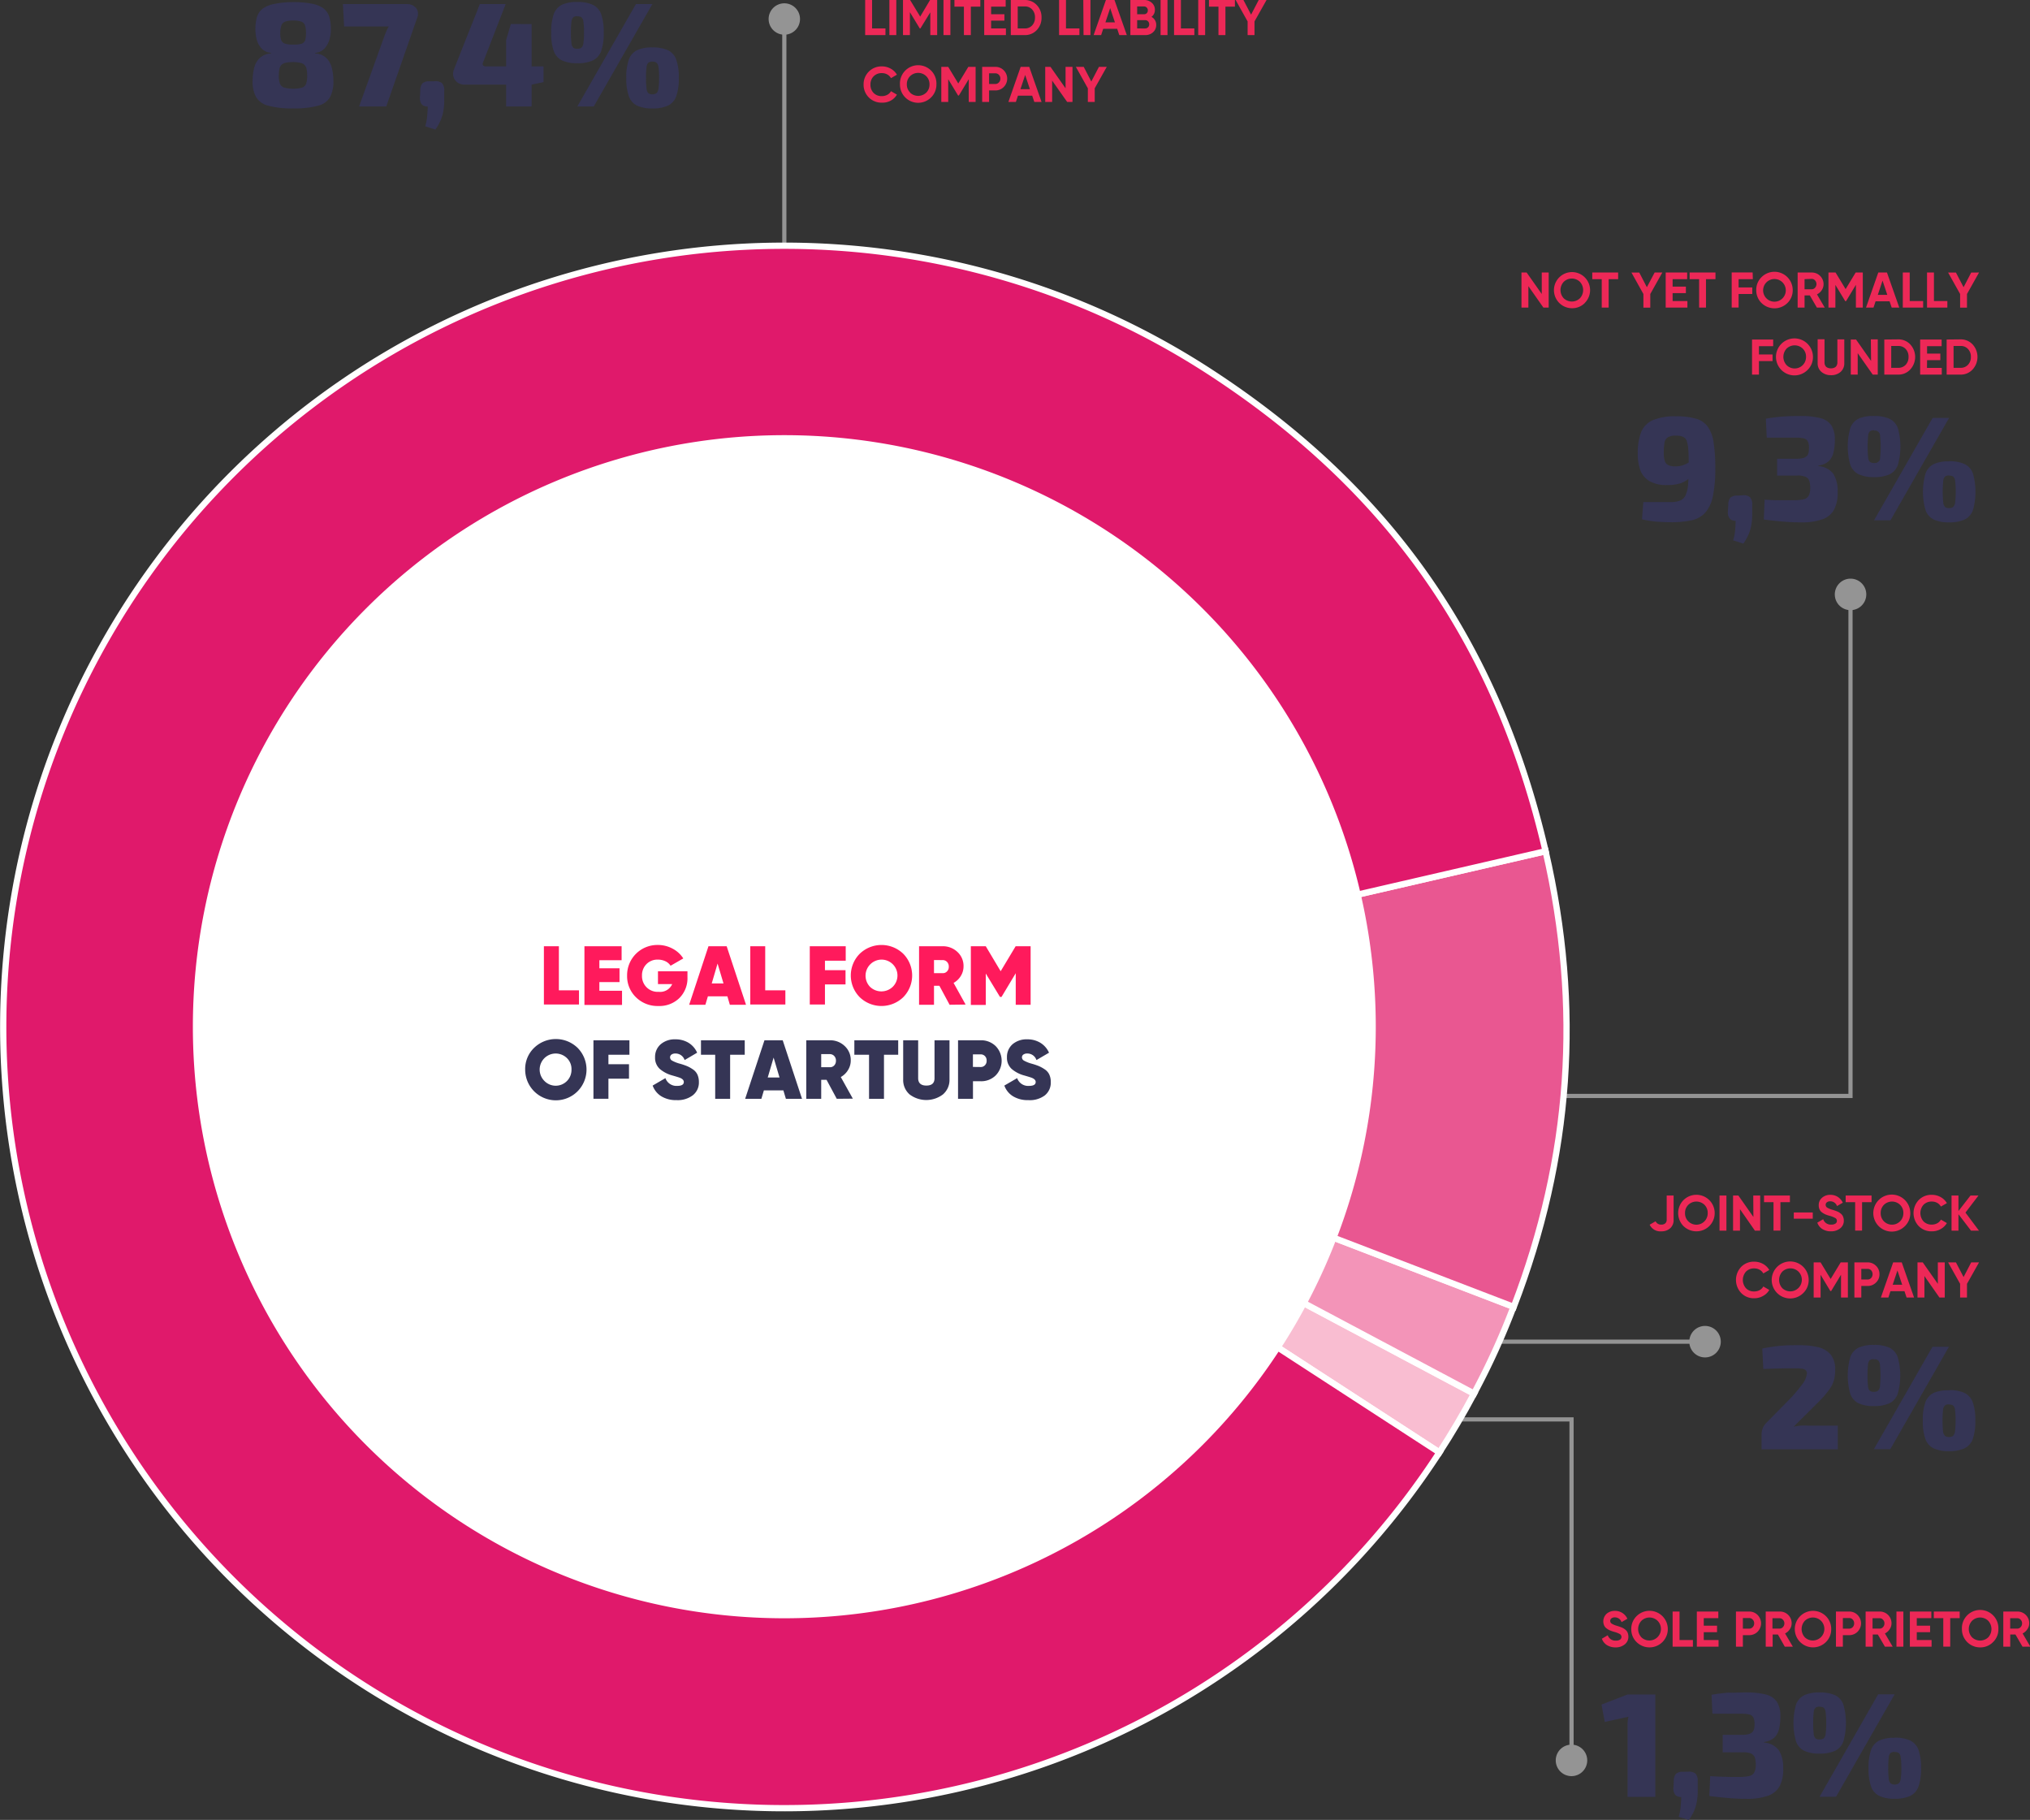
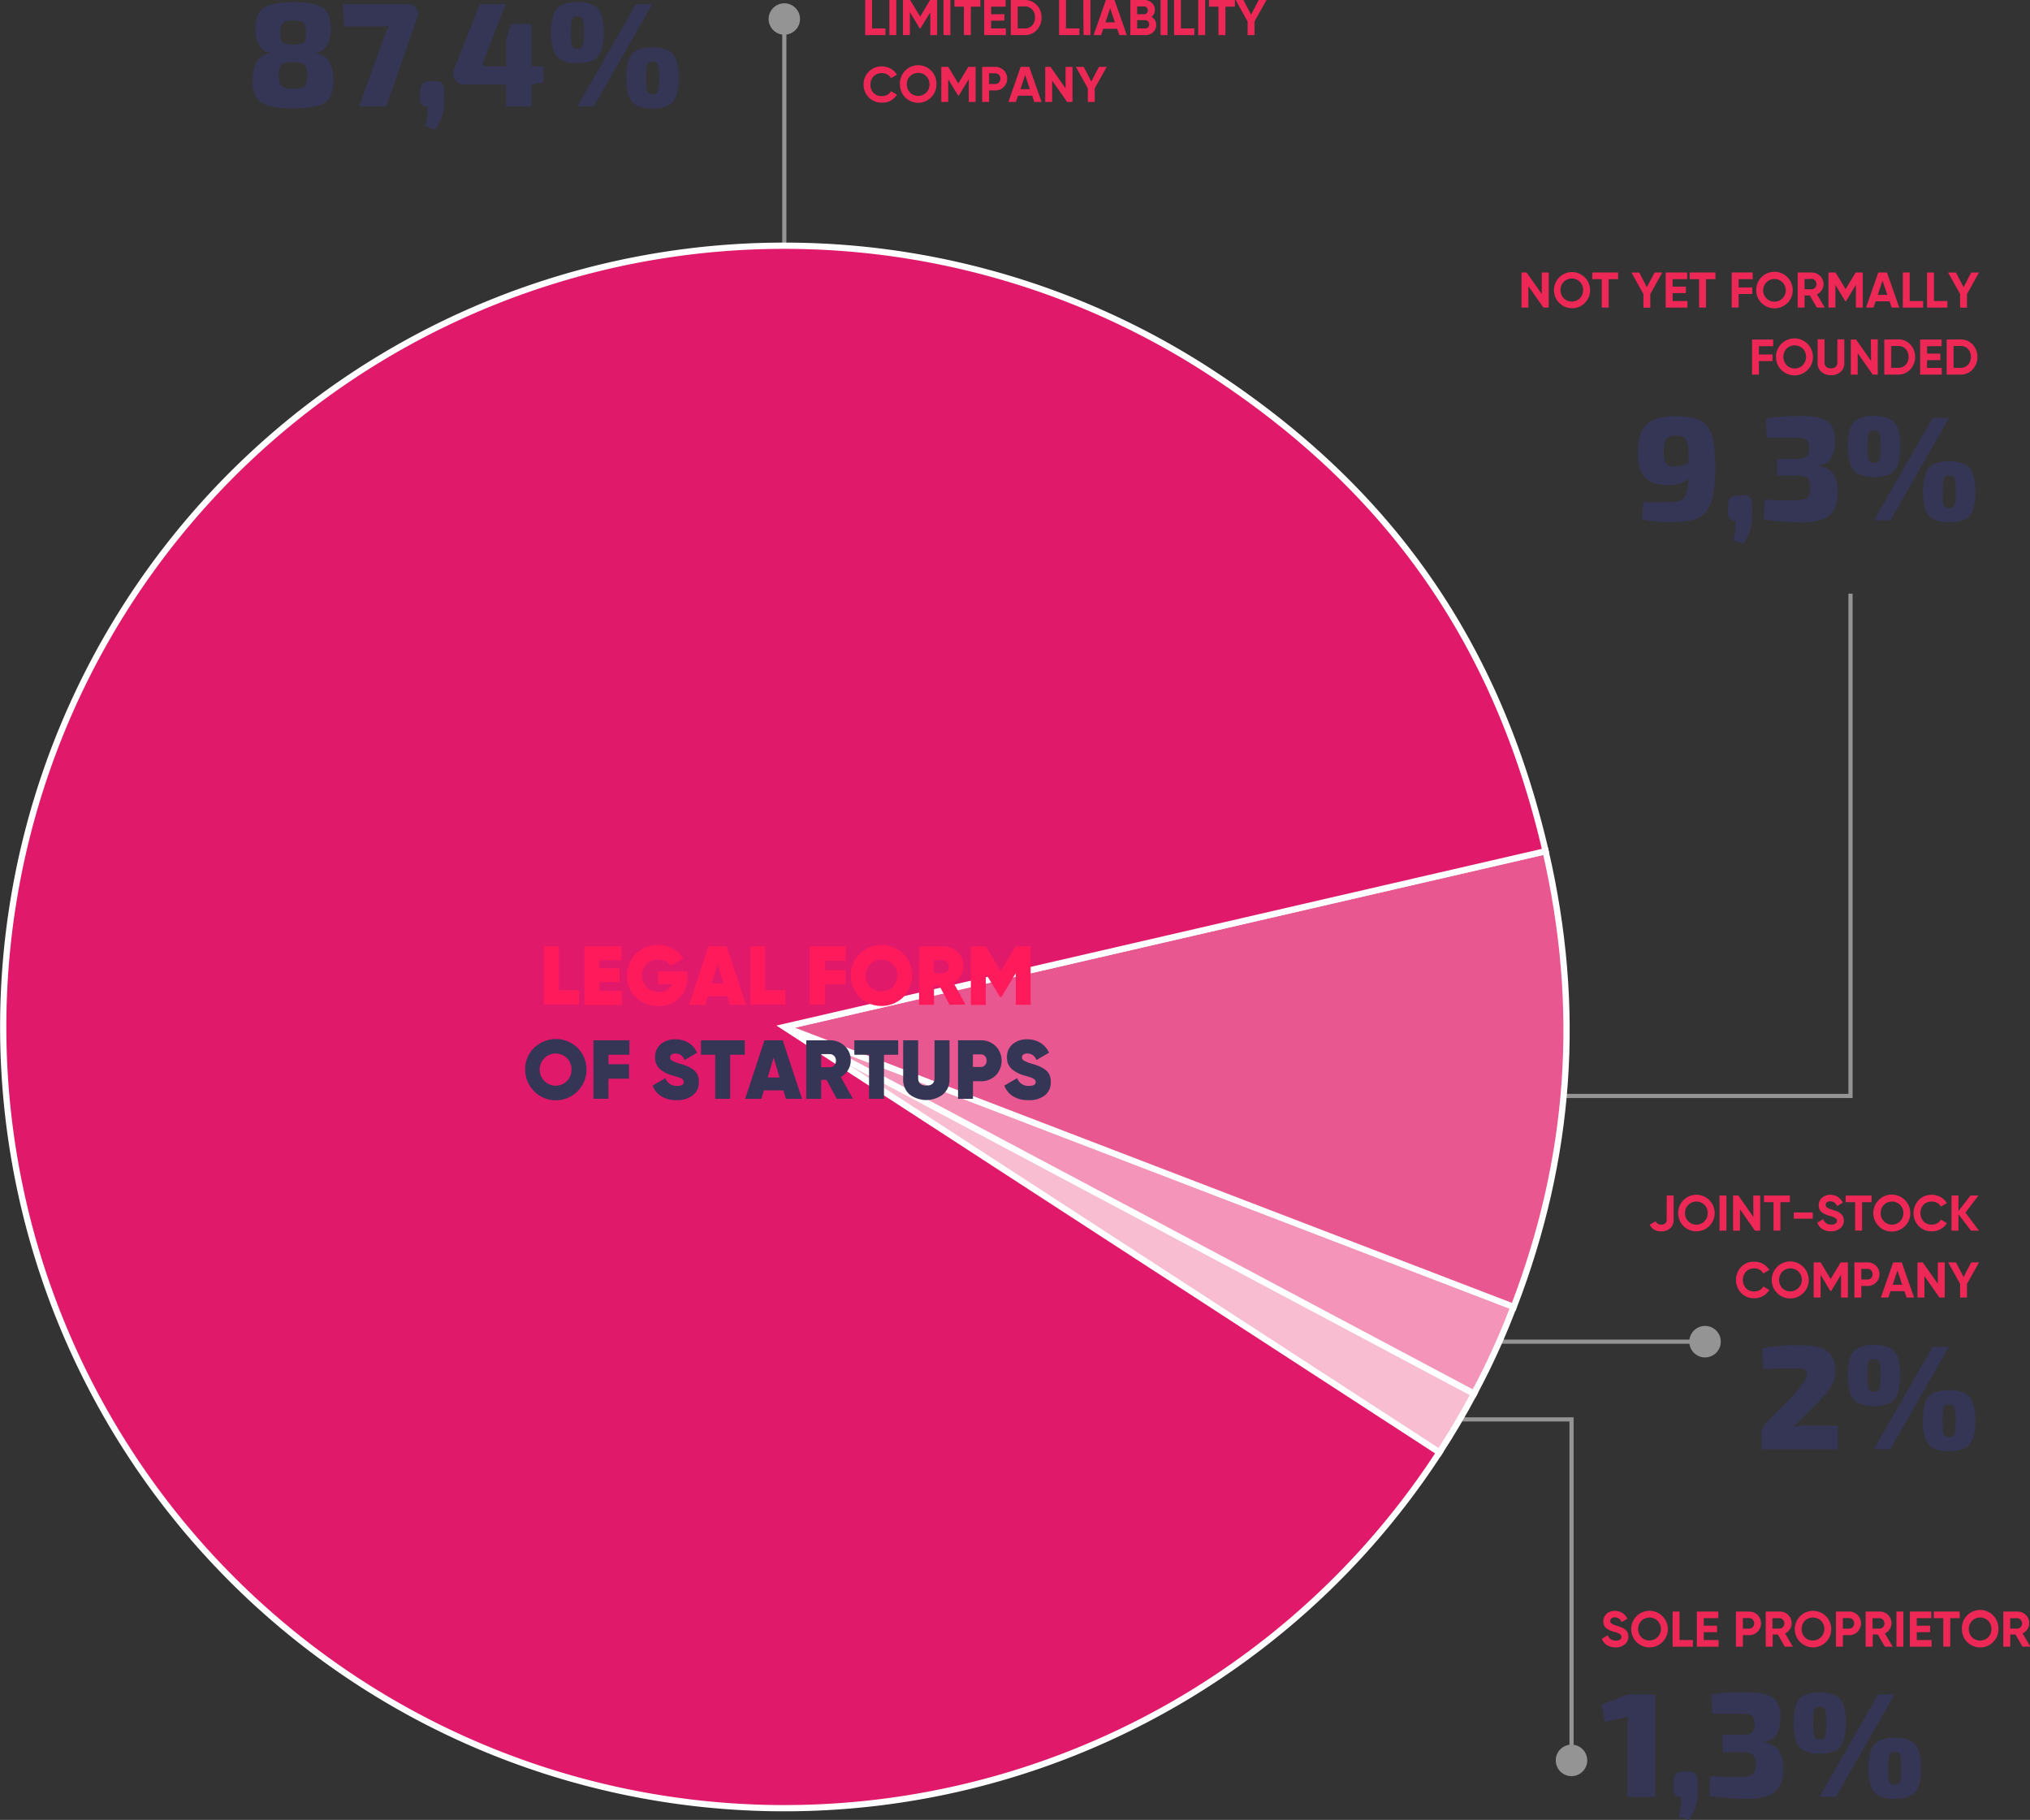
<svg xmlns="http://www.w3.org/2000/svg" viewBox="0 0 428.17 383.79">
  <rect x="0" y="0" width="428.17" height="383.79" fill="#333333" stroke="none" />
  <defs>
    <style>.cls-1,.cls-4{fill:none;stroke-miterlimit:10}.cls-1{stroke:#949494;stroke-width:.88px}.cls-2{fill:#949494}.cls-3{fill:#f9bdd1}.cls-3,.cls-5,.cls-6,.cls-7{fill-rule:evenodd}.cls-4{stroke:#fff;stroke-width:1.32px}.cls-5{fill:#f394b8}.cls-6{fill:#e95791}.cls-7{fill:#e0196b}.cls-8{fill:#fff}.cls-9{fill:#ff1a5c}.cls-10{fill:#353555}.cls-11{fill:#ed2857}</style>
  </defs>
  <g id="Layer_2" data-name="Layer 2">
    <g id="Layer_1-2" data-name="Layer 1">
      <path d="M359.79 282.94H234.5" class="cls-1" />
      <path d="M359.62 279.62a3.32 3.32 0 1 1-3.31 3.32 3.32 3.32 0 0 1 3.31-3.32" class="cls-2" />
      <path d="M165.43 3.81v125.28" class="cls-1" />
      <path d="M162.12 4a3.31 3.31 0 1 1 3.31 3.32A3.31 3.31 0 0 1 162.12 4" class="cls-2" />
      <path d="M390.31 125.19v105.93h-73.29" class="cls-1" />
-       <path d="M387 125.35a3.32 3.32 0 1 1 3.31 3.32 3.31 3.31 0 0 1-3.31-3.32" class="cls-2" />
      <path d="M331.47 371.4v-72.07h-73.3" class="cls-1" />
      <path d="M334.78 371.23a3.32 3.32 0 1 1-3.31-3.31 3.32 3.32 0 0 1 3.31 3.31" class="cls-2" />
      <path d="m165.43 216.57 145.47 77.35c-2.23 4.18-4.72 8.41-7.3 12.38Z" class="cls-3" />
      <path d="m165.43 216.57 145.47 77.35c-2.23 4.18-4.72 8.41-7.3 12.38Z" class="cls-4" />
      <path d="m165.43 216.57 153.81 59a153.26 153.26 0 0 1-8.34 18.31Z" class="cls-5" />
      <path d="m165.43 216.57 153.81 59a153.26 153.26 0 0 1-8.34 18.31Z" class="cls-4" />
      <path d="M165.43 216.57 326 179.51c7.61 33 5.41 64.5-6.72 96.1Z" class="cls-6" />
      <path d="M165.43 216.57 326 179.51c7.61 33 5.41 64.5-6.72 96.1Z" class="cls-4" />
      <path d="M165.43 216.57 303.6 306.3a164.75 164.75 0 1 1-48.44-227.9C293 103 315.8 135.54 326 179.51Z" class="cls-7" />
      <path d="M165.43 216.57 303.6 306.3a164.75 164.75 0 1 1-48.44-227.9C293 103 315.8 135.54 326 179.51Z" class="cls-4" />
-       <path d="M290.18 216.52a124.75 124.75 0 1 0-124.75 124.75 124.75 124.75 0 0 0 124.75-124.75" class="cls-8" />
      <path d="M117.88 208.84h4.24v3h-7.4v-12.29h3.16ZM126.42 208.93h4.78v3h-7.93v-12.38h7.84v2.94h-4.69v1.71h4.25v2.91h-4.25ZM145 204.82v1.25a5.89 5.89 0 0 1-1.7 4.4 6 6 0 0 1-4.41 1.68 6.46 6.46 0 0 1-4.76-1.85 6.17 6.17 0 0 1-1.86-4.56 6.37 6.37 0 0 1 6.44-6.46 6.49 6.49 0 0 1 3.16.78 5.9 5.9 0 0 1 2.25 2.06l-2.68 1.54a2.63 2.63 0 0 0-1.08-.94 3.69 3.69 0 0 0-1.61-.35 3.22 3.22 0 0 0-2.4.95 3.32 3.32 0 0 0-.94 2.43 3.3 3.3 0 0 0 3.53 3.41 2.76 2.76 0 0 0 2.84-1.63h-3v-2.71ZM153.94 211.89l-.52-1.78h-4.11l-.53 1.78h-3.42l4.07-12.34h3.84l4.08 12.34Zm-3.82-4.5h2.48l-1.25-4.19ZM161.4 208.84h4.25v3h-7.4v-12.29h3.15ZM178.38 202.6H174v2h4.34v3H174v4.23h-3.2v-12.28h7.58ZM190.52 210.29a6.61 6.61 0 0 1-9.19 0 6.51 6.51 0 0 1 0-9.15 6.61 6.61 0 0 1 9.19 0 6.53 6.53 0 0 1 0 9.15Zm-7-2.17a3.46 3.46 0 0 0 4.76 0 3.35 3.35 0 0 0-2.38-5.75 3.39 3.39 0 0 0-2.38 5.75ZM200.29 211.89l-2.15-4H197v4h-3.15v-12.34h4.93a4.42 4.42 0 0 1 3.17 1.21 4 4 0 0 1 1.28 3.05 3.83 3.83 0 0 1-.57 2 4.08 4.08 0 0 1-1.53 1.47l2.54 4.57Zm-3.29-9.43v2.76h1.75a1.17 1.17 0 0 0 1-.37 1.36 1.36 0 0 0 .37-1 1.4 1.4 0 0 0-.37-1 1.28 1.28 0 0 0-1-.38ZM217.38 199.55v12.34h-3.14v-6.65l-3 5h-.32l-3-4.94v6.63h-3.15v-12.38h3.15l3.14 5.27 3.16-5.27Z" class="cls-9" />
      <path d="M121.83 230.13a6.47 6.47 0 0 1-11.06-4.58 6.19 6.19 0 0 1 1.88-4.57 6.59 6.59 0 0 1 9.18 0 6.51 6.51 0 0 1 0 9.15Zm-7-2.17a3.33 3.33 0 0 0 5.71-2.41 3.2 3.2 0 0 0-.95-2.4 3.38 3.38 0 0 0-4.76 4.81ZM132.76 222.43h-4.43v2h4.34v3.05h-4.34v4.23h-3.16v-12.33h7.59ZM142.7 232a5.92 5.92 0 0 1-3.25-.83 4.39 4.39 0 0 1-1.79-2.24l2.69-1.57a2.46 2.46 0 0 0 2.44 1.64c1 0 1.44-.28 1.44-.83 0-.36-.27-.66-.83-.88-.23-.09-.75-.25-1.55-.48a6.83 6.83 0 0 1-2.68-1.38 3.16 3.16 0 0 1-1-2.48 3.49 3.49 0 0 1 1.23-2.77 4.55 4.55 0 0 1 3.06-1 5.25 5.25 0 0 1 2.75.72 4.6 4.6 0 0 1 1.83 2.1l-2.64 1.55a2 2 0 0 0-1.92-1.38 1.38 1.38 0 0 0-.86.23.74.74 0 0 0-.29.59.8.8 0 0 0 .43.68 7.27 7.27 0 0 0 1.69.66 13.82 13.82 0 0 1 1.44.49 6.66 6.66 0 0 1 1.2.66 2.72 2.72 0 0 1 1 1.11 3.77 3.77 0 0 1 .32 1.6 3.4 3.4 0 0 1-1.31 2.81 5.26 5.26 0 0 1-3.4 1ZM157.08 219.38v3.05H154v9.29h-3.15v-9.29h-3v-3.05ZM165.76 231.72l-.53-1.78h-4.11l-.53 1.78h-3.42l4.07-12.34h3.85l4.07 12.34Zm-3.83-4.49h2.49l-1.25-4.2ZM176.49 231.72l-2.15-4h-1.13v4h-3.15v-12.34H175a4.41 4.41 0 0 1 3.16 1.21 4 4 0 0 1 1.28 3.06 3.77 3.77 0 0 1-.57 2 4.1 4.1 0 0 1-1.53 1.48l2.54 4.56Zm-3.28-9.43v2.77H175a1.19 1.19 0 0 0 .95-.37 1.4 1.4 0 0 0 .37-1 1.37 1.37 0 0 0-.37-1 1.24 1.24 0 0 0-.95-.39ZM189.45 219.38v3.05h-3v9.29h-3.15v-9.29h-3.1v-3.05ZM198.87 230.81a5.83 5.83 0 0 1-7 0 4 4 0 0 1-1.37-3.14v-8.29h3.16v8c0 1 .57 1.55 1.73 1.55s1.72-.52 1.72-1.55v-8h3.16v8.29a4 4 0 0 1-1.4 3.14ZM206.85 219.38a4.37 4.37 0 0 1 3.15 1.22 4.42 4.42 0 0 1 0 6.2 4.33 4.33 0 0 1-3.14 1.22h-1.64v3.7h-3.15v-12.34Zm0 5.64a1.19 1.19 0 0 0 .89-.37 1.29 1.29 0 0 0 .36-1 1.27 1.27 0 0 0-.36-.94 1.21 1.21 0 0 0-.89-.36h-1.64V225ZM216.88 232a5.91 5.91 0 0 1-3.24-.83 4.36 4.36 0 0 1-1.8-2.24l2.7-1.57A2.45 2.45 0 0 0 217 229c1 0 1.45-.28 1.45-.83 0-.36-.28-.66-.83-.88-.24-.09-.75-.25-1.55-.48a6.76 6.76 0 0 1-2.68-1.38 3.16 3.16 0 0 1-1-2.48 3.51 3.51 0 0 1 1.22-2.77 4.55 4.55 0 0 1 3.06-1 5.22 5.22 0 0 1 2.75.72 4.68 4.68 0 0 1 1.84 2.1l-2.65 1.55a2 2 0 0 0-1.92-1.38 1.35 1.35 0 0 0-.85.23.71.71 0 0 0-.29.59.8.8 0 0 0 .43.68 7.33 7.33 0 0 0 1.68.66 14.12 14.12 0 0 1 1.45.49 7.41 7.41 0 0 1 1.2.66 2.7 2.7 0 0 1 1 1.11 3.63 3.63 0 0 1 .32 1.6 3.42 3.42 0 0 1-1.28 2.83 5.29 5.29 0 0 1-3.47.98ZM61.81.45a19.35 19.35 0 0 1 4.06.35 5.92 5.92 0 0 1 2.41 1 3.58 3.58 0 0 1 1.18 1.79 9 9 0 0 1 .33 2.61 7.55 7.55 0 0 1-.34 2.26 4.55 4.55 0 0 1-1.06 1.83 3.06 3.06 0 0 1-1.91.86v.12a3.62 3.62 0 0 1 2.39 1A4.4 4.4 0 0 1 70 14.36a11.24 11.24 0 0 1 .32 2.71 7.08 7.08 0 0 1-.69 3.39 4 4 0 0 1-2.54 1.83 18.86 18.86 0 0 1-5.29.57 18.61 18.61 0 0 1-5.21-.57A4.14 4.14 0 0 1 54 20.46a6.83 6.83 0 0 1-.72-3.39 11.24 11.24 0 0 1 .32-2.71 4.25 4.25 0 0 1 1.15-2.09 3.72 3.72 0 0 1 2.41-1v-.12a3.11 3.11 0 0 1-1.92-.86 4.35 4.35 0 0 1-1.05-1.79 8.23 8.23 0 0 1-.32-2.26 9.4 9.4 0 0 1 .32-2.61 3.66 3.66 0 0 1 1.19-1.79 6 6 0 0 1 2.43-1 19.06 19.06 0 0 1 4-.39Zm.07 12.64a8.08 8.08 0 0 0-1.55.13 1.84 1.84 0 0 0-.94.44 1.65 1.65 0 0 0-.45.87 6.43 6.43 0 0 0-.13 1.47 4.32 4.32 0 0 0 .25 1.66 1.43 1.43 0 0 0 .91.82 6.42 6.42 0 0 0 1.88.22 6.27 6.27 0 0 0 1.86-.22 1.35 1.35 0 0 0 .86-.82 5.11 5.11 0 0 0 .22-1.66 6.29 6.29 0 0 0-.13-1.45 1.68 1.68 0 0 0-.44-.86 1.71 1.71 0 0 0-.87-.44 7.26 7.26 0 0 0-1.47-.16Zm0-8.76a5.23 5.23 0 0 0-1.69.22 1.35 1.35 0 0 0-.82.78A5 5 0 0 0 59.12 7a4.17 4.17 0 0 0 .22 1.52 1.25 1.25 0 0 0 .85.7 6 6 0 0 0 1.72.19 5.55 5.55 0 0 0 1.69-.19 1.14 1.14 0 0 0 .75-.7A4.81 4.81 0 0 0 64.54 7a5 5 0 0 0-.21-1.66 1.26 1.26 0 0 0-.78-.78 5.17 5.17 0 0 0-1.7-.23ZM85.82.86a2.53 2.53 0 0 1 1.43.39 2 2 0 0 1 .82 1A2.24 2.24 0 0 1 88 3.74l-6.53 18.71h-5.73L81 7.84c.13-.38.28-.76.44-1.14A6.53 6.53 0 0 1 82 5.58h-9.42L72.33.86ZM91.73 17.13a2.14 2.14 0 0 1 1.52.42 2.3 2.3 0 0 1 .45 1.55v2a12.29 12.29 0 0 1-.22 2.48 8.28 8.28 0 0 1-.64 2 11 11 0 0 1-1 1.74l-2.16-.69a10.06 10.06 0 0 0 .41-2.05c.06-.68.11-1.38.13-2.11-1.07 0-1.62-.58-1.66-1.75l.09-1.6a2.25 2.25 0 0 1 .46-1.55 2.06 2.06 0 0 1 1.48-.42ZM106.66.86l-4.76 12.27a.6.6 0 0 0 0 .64.69.69 0 0 0 .56.23h12.18v3.32l-2.51.53H98a2.47 2.47 0 0 1-1.5-.45 2.22 2.22 0 0 1-.85-1.22 2.37 2.37 0 0 1 .1-1.55L101.21.86Zm5.47 4.22v17.37h-5.38v-14l1-3.38ZM121.77.42a7.48 7.48 0 0 1 3.28.6 3.49 3.49 0 0 1 1.76 2 11.34 11.34 0 0 1 .53 3.87 11.33 11.33 0 0 1-.53 3.85 3.5 3.5 0 0 1-1.76 2 7.49 7.49 0 0 1-3.28.59 7.33 7.33 0 0 1-3.24-.59 3.54 3.54 0 0 1-1.74-2 11.33 11.33 0 0 1-.53-3.85 11.34 11.34 0 0 1 .53-3.89 3.53 3.53 0 0 1 1.74-2 7.32 7.32 0 0 1 3.24-.58Zm0 3a1.35 1.35 0 0 0-.85.22 1.54 1.54 0 0 0-.39.95 17.17 17.17 0 0 0-.11 2.24 16.89 16.89 0 0 0 .11 2.23 1.57 1.57 0 0 0 .39 1 1.35 1.35 0 0 0 .85.22 1.42 1.42 0 0 0 .86-.22 1.46 1.46 0 0 0 .42-1 13.46 13.46 0 0 0 .13-2.23 13.68 13.68 0 0 0-.13-2.24 1.43 1.43 0 0 0-.42-.95 1.42 1.42 0 0 0-.86-.18ZM137.6.86l-12.36 21.59h-3.47L134.13.86Zm0 9.14a7.69 7.69 0 0 1 3.29.59 3.49 3.49 0 0 1 1.75 2 10.93 10.93 0 0 1 .53 3.83 11.09 11.09 0 0 1-.53 3.85 3.45 3.45 0 0 1-1.75 2 7.52 7.52 0 0 1-3.29.6 7.38 7.38 0 0 1-3.24-.6 3.46 3.46 0 0 1-1.73-2 11.09 11.09 0 0 1-.53-3.85 10.93 10.93 0 0 1 .53-3.83 3.5 3.5 0 0 1 1.73-2 7.53 7.53 0 0 1 3.24-.59Zm0 3a1.34 1.34 0 0 0-.84.22 1.45 1.45 0 0 0-.39.94 15.43 15.43 0 0 0-.11 2.25 15.54 15.54 0 0 0 .11 2.24 1.55 1.55 0 0 0 .39 1 1.28 1.28 0 0 0 .84.23 1.32 1.32 0 0 0 .86-.23 1.6 1.6 0 0 0 .43-1 15.23 15.23 0 0 0 .12-2.24 15.1 15.1 0 0 0-.12-2.25 1.5 1.5 0 0 0-.43-.94 1.38 1.38 0 0 0-.86-.22ZM379.47 283.68a17.14 17.14 0 0 1 4 .42 5 5 0 0 1 2.66 1.55 5 5 0 0 1 .95 3.26 8.41 8.41 0 0 1-.25 2.13 6.59 6.59 0 0 1-1 2 20.44 20.44 0 0 1-2.18 2.53l-5.35 5.32a11.3 11.3 0 0 1 1.49-.25 13.1 13.1 0 0 1 1.55 0h6.29v5h-16.08v-3a4 4 0 0 1 .19-1.29 3.35 3.35 0 0 1 .62-1.09l4.92-5a31.72 31.72 0 0 0 2.84-3.32 4.47 4.47 0 0 0 1-2.34.94.94 0 0 0-.29-.68 1.59 1.59 0 0 0-.76-.28 9.82 9.82 0 0 0-1.36-.08h-2.1l-2.1.05-2.59.09-.22-4.32c1.06-.21 2-.36 2.89-.47s1.7-.17 2.49-.2 1.61-.03 2.39-.03ZM395.24 283.62a7.67 7.67 0 0 1 3.28.59 3.46 3.46 0 0 1 1.75 2 14.07 14.07 0 0 1 0 7.72 3.48 3.48 0 0 1-1.75 2 7.67 7.67 0 0 1-3.28.59 7.47 7.47 0 0 1-3.24-.59 3.53 3.53 0 0 1-1.74-2 14.32 14.32 0 0 1 0-7.72 3.51 3.51 0 0 1 1.74-2 7.47 7.47 0 0 1 3.24-.59Zm0 3a1.42 1.42 0 0 0-.85.21 1.49 1.49 0 0 0-.39 1 22.76 22.76 0 0 0 0 4.47 1.49 1.49 0 0 0 .39 1 1.42 1.42 0 0 0 .85.22 1.49 1.49 0 0 0 .86-.22 1.54 1.54 0 0 0 .42-1 20.87 20.87 0 0 0 0-4.47 1.54 1.54 0 0 0-.42-1 1.5 1.5 0 0 0-.86-.17Zm15.83-2.6-12.36 21.59h-3.47l12.36-21.59Zm0 9.14a7.57 7.57 0 0 1 3.29.59 3.53 3.53 0 0 1 1.75 2 11.17 11.17 0 0 1 .53 3.83 11.33 11.33 0 0 1-.53 3.85 3.49 3.49 0 0 1-1.75 2 7.55 7.55 0 0 1-3.29.6 7.32 7.32 0 0 1-3.24-.6 3.51 3.51 0 0 1-1.74-2 11.33 11.33 0 0 1-.53-3.85 11.17 11.17 0 0 1 .53-3.83 3.55 3.55 0 0 1 1.74-2 7.33 7.33 0 0 1 3.24-.55Zm0 3a1.3 1.3 0 0 0-.84.22 1.47 1.47 0 0 0-.4.94 23 23 0 0 0 0 4.49 1.6 1.6 0 0 0 .4 1 1.3 1.3 0 0 0 .84.23 1.4 1.4 0 0 0 .86-.23 1.54 1.54 0 0 0 .42-1 19.45 19.45 0 0 0 0-4.49 1.42 1.42 0 0 0-.42-.94 1.4 1.4 0 0 0-.86-.18ZM353.49 87.79a14.87 14.87 0 0 1 4.21.5 4.61 4.61 0 0 1 2.52 1.71 7.77 7.77 0 0 1 1.22 3.33 35 35 0 0 1 .35 5.44 27.68 27.68 0 0 1-.52 5.92 7.51 7.51 0 0 1-1.61 3.44 5.47 5.47 0 0 1-2.91 1.6 20.44 20.44 0 0 1-4.38.4q-.94 0-2.55-.09a20.58 20.58 0 0 1-3.49-.53l.28-3.63h5.76a5.12 5.12 0 0 0 2.05-.34 2.23 2.23 0 0 0 1.14-1.18 7.11 7.11 0 0 0 .5-2.3q.12-1.47.12-3.69c0-1.38 0-2.49-.07-3.35a7.67 7.67 0 0 0-.33-2 1.52 1.52 0 0 0-.8-.91 3.89 3.89 0 0 0-1.52-.24 3.17 3.17 0 0 0-1.67.35 1.65 1.65 0 0 0-.71 1.14 11.9 11.9 0 0 0-.15 2.11 5.36 5.36 0 0 0 .22 1.75 1.41 1.41 0 0 0 .75.88 3.62 3.62 0 0 0 1.53.25 4.82 4.82 0 0 0 1.42-.2 6.73 6.73 0 0 0 1.43-.68c.52-.31 1.19-.74 2-1.28l.13 2.07a13.1 13.1 0 0 1-2 2.47 5.23 5.23 0 0 1-2.05 1.22 9.2 9.2 0 0 1-2.7.34 7.14 7.14 0 0 1-3.77-.84 4.6 4.6 0 0 1-1.89-2.24 10.08 10.08 0 0 1-.56-3.5 12.38 12.38 0 0 1 .69-4.52 4.67 4.67 0 0 1 2.45-2.57 11.94 11.94 0 0 1 4.91-.83ZM367.61 104.44a2.11 2.11 0 0 1 1.51.42 2.23 2.23 0 0 1 .46 1.55v2a13.09 13.09 0 0 1-.22 2.49 8.75 8.75 0 0 1-.64 2 12.34 12.34 0 0 1-1 1.74l-2.16-.69a10.79 10.79 0 0 0 .41-2c.06-.68.1-1.38.12-2.11-1.06 0-1.61-.59-1.66-1.75l.1-1.6a2.29 2.29 0 0 1 .45-1.55 2.09 2.09 0 0 1 1.49-.42ZM379.68 87.73a16.34 16.34 0 0 1 4.29.45 3.9 3.9 0 0 1 2.32 1.55 5.49 5.49 0 0 1 .72 3 11.07 11.07 0 0 1-.29 2.67 3.63 3.63 0 0 1-1 1.85 3.92 3.92 0 0 1-2.16.92v.13a4.32 4.32 0 0 1 3.15 1.64 7 7 0 0 1 .89 3.77 7.74 7.74 0 0 1-.72 3.71 4.45 4.45 0 0 1-2.46 2.08 13 13 0 0 1-4.58.66c-1.29 0-2.61-.06-3.94-.18s-2.63-.25-3.88-.42l.18-4.19q1.38.09 2.37.12h3.64a10.17 10.17 0 0 0 2.19-.19 1.61 1.61 0 0 0 1.1-.77 3.54 3.54 0 0 0 .31-1.67 4.19 4.19 0 0 0-.22-1.51 1.43 1.43 0 0 0-.83-.82 4.32 4.32 0 0 0-1.8-.24h-4.13v-3.55h4.13a4.89 4.89 0 0 0 1.43-.17 1.65 1.65 0 0 0 .76-.47 1.52 1.52 0 0 0 .33-.75 6.11 6.11 0 0 0 .08-1 2.87 2.87 0 0 0-.28-1.31 1.36 1.36 0 0 0-.86-.6 7.76 7.76 0 0 0-1.74-.15H372.64l-.18-4c1.21-.21 2.42-.36 3.62-.45s2.42-.11 3.6-.11ZM395.27 87.73a7.67 7.67 0 0 1 3.28.59 3.51 3.51 0 0 1 1.76 2 14.28 14.28 0 0 1 0 7.71 3.52 3.52 0 0 1-1.76 2 7.67 7.67 0 0 1-3.28.59A7.47 7.47 0 0 1 392 100a3.56 3.56 0 0 1-1.74-2 14.28 14.28 0 0 1 0-7.71 3.55 3.55 0 0 1 1.74-2 7.47 7.47 0 0 1 3.27-.56Zm0 3a1.42 1.42 0 0 0-.85.22 1.49 1.49 0 0 0-.39 1 22.76 22.76 0 0 0 0 4.47 1.49 1.49 0 0 0 .39 1 1.42 1.42 0 0 0 .85.21 1.09 1.09 0 0 0 1.28-1.17 19.28 19.28 0 0 0 0-4.47 1.1 1.1 0 0 0-1.28-1.18Zm15.83-2.59-12.36 21.59h-3.47l12.36-21.59Zm0 9.13a7.55 7.55 0 0 1 3.29.6 3.47 3.47 0 0 1 1.75 2 14.21 14.21 0 0 1 0 7.69 3.48 3.48 0 0 1-1.75 2 7.55 7.55 0 0 1-3.29.6 7.38 7.38 0 0 1-3.24-.6 3.49 3.49 0 0 1-1.73-2 14 14 0 0 1 0-7.69 3.48 3.48 0 0 1 1.73-2 7.38 7.38 0 0 1 3.24-.57Zm0 3a1.32 1.32 0 0 0-.84.22 1.42 1.42 0 0 0-.39.93 23.07 23.07 0 0 0 0 4.5 1.55 1.55 0 0 0 .39 1 1.32 1.32 0 0 0 .84.23 1.4 1.4 0 0 0 .86-.23 1.54 1.54 0 0 0 .42-1 19.54 19.54 0 0 0 0-4.5 1.42 1.42 0 0 0-.42-.93 1.4 1.4 0 0 0-.86-.18ZM349.14 357.34v21.6h-5.85V363.31a6.83 6.83 0 0 1 .19-1.27l-5 1.09-.69-3.66 5.51-2.13ZM356.12 373.62a2.14 2.14 0 0 1 1.52.42 2.29 2.29 0 0 1 .45 1.55v2a12.33 12.33 0 0 1-.22 2.49 8.28 8.28 0 0 1-.64 2 12 12 0 0 1-1 1.74l-2.16-.69a10.06 10.06 0 0 0 .41-2.05c.06-.68.11-1.38.13-2.11-1.07 0-1.62-.59-1.66-1.76l.09-1.59a2.23 2.23 0 0 1 .46-1.55 2.06 2.06 0 0 1 1.48-.42ZM368.2 356.91a16.44 16.44 0 0 1 4.29.45 3.9 3.9 0 0 1 2.31 1.55 5.48 5.48 0 0 1 .72 3 11.14 11.14 0 0 1-.28 2.68 3.7 3.7 0 0 1-1 1.85 4 4 0 0 1-2.16.92v.12a4.3 4.3 0 0 1 3.14 1.65 6.92 6.92 0 0 1 .89 3.77 7.63 7.63 0 0 1-.71 3.71 4.49 4.49 0 0 1-2.46 2.08 13 13 0 0 1-4.59.66c-1.29 0-2.6-.06-3.94-.18s-2.63-.25-3.88-.42l.19-4.19c.92.06 1.7.1 2.36.12l1.86.05h1.79a10.28 10.28 0 0 0 2.19-.18 1.59 1.59 0 0 0 1.09-.77 3.56 3.56 0 0 0 .32-1.67 4.42 4.42 0 0 0-.22-1.51 1.53 1.53 0 0 0-.83-.83 4.59 4.59 0 0 0-1.8-.23h-4.13v-3.69h4.13a4.81 4.81 0 0 0 1.42-.17 1.69 1.69 0 0 0 .77-.47 1.52 1.52 0 0 0 .33-.75 6.11 6.11 0 0 0 .08-1 3 3 0 0 0-.29-1.31 1.28 1.28 0 0 0-.86-.6 7.6 7.6 0 0 0-1.73-.15h-6.01l-.19-4q1.81-.31 3.63-.45c1.18.05 2.37-.04 3.57-.04ZM383.78 356.91a7.72 7.72 0 0 1 3.29.59 3.49 3.49 0 0 1 1.75 2 14.28 14.28 0 0 1 0 7.71 3.45 3.45 0 0 1-1.75 2 7.55 7.55 0 0 1-3.29.6 7.38 7.38 0 0 1-3.24-.6 3.46 3.46 0 0 1-1.73-2 14.28 14.28 0 0 1 0-7.71 3.5 3.5 0 0 1 1.73-2 7.53 7.53 0 0 1 3.24-.59Zm0 3a1.4 1.4 0 0 0-.84.22 1.46 1.46 0 0 0-.39 1 15.39 15.39 0 0 0-.11 2.23 15.54 15.54 0 0 0 .11 2.24 1.43 1.43 0 0 0 .39 1 1.34 1.34 0 0 0 .84.22 1.38 1.38 0 0 0 .86-.22 1.47 1.47 0 0 0 .43-1 15.23 15.23 0 0 0 .12-2.24 15.07 15.07 0 0 0-.12-2.23 1.51 1.51 0 0 0-.43-1 1.45 1.45 0 0 0-.86-.19Zm15.84-2.6-12.36 21.6h-3.48l12.36-21.6Zm0 9.14a7.51 7.51 0 0 1 3.28.6 3.49 3.49 0 0 1 1.76 2 11.23 11.23 0 0 1 .53 3.84 11.37 11.37 0 0 1-.53 3.85 3.53 3.53 0 0 1-1.76 2 7.67 7.67 0 0 1-3.28.59 7.47 7.47 0 0 1-3.24-.59 3.57 3.57 0 0 1-1.74-2 11.37 11.37 0 0 1-.53-3.85 11.23 11.23 0 0 1 .53-3.84 3.53 3.53 0 0 1 1.74-2 7.32 7.32 0 0 1 3.24-.57Zm0 3a1.35 1.35 0 0 0-.85.22 1.39 1.39 0 0 0-.39.93 17.2 17.2 0 0 0-.11 2.26 17 17 0 0 0 .11 2.23 1.52 1.52 0 0 0 .39 1 1.29 1.29 0 0 0 .85.24 1.35 1.35 0 0 0 .86-.24 1.51 1.51 0 0 0 .42-1 14.77 14.77 0 0 0 .13-2.23 14.94 14.94 0 0 0-.13-2.26 1.39 1.39 0 0 0-.42-.93 1.42 1.42 0 0 0-.86-.18Z" class="cls-10" />
      <path d="M350.39 259.67a2.48 2.48 0 0 1-2.44-1.4l1.25-.72a1.24 1.24 0 0 0 1.19.7 1.18 1.18 0 0 0 .87-.28 1 1 0 0 0 .28-.75v-5.1H353v5.1a2.27 2.27 0 0 1-.73 1.81 2.71 2.71 0 0 1-1.88.64ZM360.53 258.56a3.9 3.9 0 0 1-5.45 0 3.9 3.9 0 0 1 0-5.47 3.86 3.86 0 0 1 5.45 5.47Zm-4.43-1a2.39 2.39 0 0 0 4.09-1.74 2.35 2.35 0 0 0-.68-1.74 2.45 2.45 0 0 0-3.41 0 2.36 2.36 0 0 0-.69 1.74 2.33 2.33 0 0 0 .69 1.74ZM362.68 252.12h1.46v7.41h-1.46ZM369.8 252.12h1.46v7.41h-1.11L367 255v4.53h-1.46v-7.41h1.12l3.17 4.52ZM377.53 252.12v1.4h-2v6h-1.46v-6h-2v-1.4ZM378.35 257v-1.31h4V257ZM386.22 259.67a3.33 3.33 0 0 1-1.86-.49 2.59 2.59 0 0 1-1.05-1.34l1.24-.73a1.67 1.67 0 0 0 1.71 1.14 1.45 1.45 0 0 0 .9-.23.66.66 0 0 0 .28-.56.65.65 0 0 0-.35-.6 5.12 5.12 0 0 0-1.24-.48 5.94 5.94 0 0 1-.85-.29 3.76 3.76 0 0 1-.68-.4 1.55 1.55 0 0 1-.53-.63 2 2 0 0 1-.18-.89 2 2 0 0 1 .72-1.6 2.58 2.58 0 0 1 1.72-.6 2.89 2.89 0 0 1 1.58.44 3 3 0 0 1 1.06 1.22l-1.23.71a1.47 1.47 0 0 0-1.41-1 1.1 1.1 0 0 0-.72.21.65.65 0 0 0-.26.53.7.7 0 0 0 .29.57 4.39 4.39 0 0 0 1.12.47l.51.16.48.18a2.43 2.43 0 0 1 .46.23 3.51 3.51 0 0 1 .38.29 1.35 1.35 0 0 1 .32.37 1.63 1.63 0 0 1 .19.46 1.81 1.81 0 0 1 .08.58 2 2 0 0 1-.74 1.63 3 3 0 0 1-1.94.65ZM394.75 252.12v1.4h-2v6h-1.46v-6h-2v-1.4ZM401.8 258.56a3.9 3.9 0 1 1 1.12-2.74 3.74 3.74 0 0 1-1.12 2.74Zm-4.44-1a2.4 2.4 0 0 0 4.1-1.74 2.36 2.36 0 0 0-.69-1.74 2.45 2.45 0 0 0-3.41 0 2.39 2.39 0 0 0-.68 1.74 2.36 2.36 0 0 0 .68 1.74ZM407.46 259.67a3.72 3.72 0 0 1-2.77-1.11 4 4 0 0 1 0-5.48 3.72 3.72 0 0 1 2.77-1.11 3.8 3.8 0 0 1 1.85.47 3.48 3.48 0 0 1 1.33 1.28l-1.26.73a2 2 0 0 0-.78-.78 2.29 2.29 0 0 0-1.14-.28 2.37 2.37 0 0 0-1.75.68 2.65 2.65 0 0 0 0 3.5 2.37 2.37 0 0 0 1.75.68 2.4 2.4 0 0 0 1.14-.28 1.93 1.93 0 0 0 .78-.77l1.26.73a3.5 3.5 0 0 1-1.32 1.27 3.73 3.73 0 0 1-1.86.47ZM417.41 259.53h-1.68l-2.65-3.47v3.47h-1.46v-7.41h1.46v3.27l2.54-3.27h1.68l-2.74 3.6ZM370 273.78a3.66 3.66 0 0 1-2.76-1.12 4 4 0 0 1 0-5.48 3.68 3.68 0 0 1 2.76-1.11 3.83 3.83 0 0 1 1.86.47 3.46 3.46 0 0 1 1.32 1.28l-1.26.73a2 2 0 0 0-.78-.78 2.29 2.29 0 0 0-1.14-.28 2.33 2.33 0 0 0-1.74.68 2.65 2.65 0 0 0 0 3.5 2.33 2.33 0 0 0 1.74.68 2.47 2.47 0 0 0 1.15-.28 1.9 1.9 0 0 0 .77-.77l1.26.73a3.36 3.36 0 0 1-1.32 1.27 3.68 3.68 0 0 1-1.86.48ZM380.37 272.66a3.9 3.9 0 1 1 1.12-2.74 3.75 3.75 0 0 1-1.12 2.74Zm-4.44-1a2.44 2.44 0 0 0 3.41-3.49 2.45 2.45 0 0 0-3.41 0 2.58 2.58 0 0 0 0 3.49ZM389.76 266.22v7.41h-1.45v-4.81l-2.08 3.44h-.17l-2.06-3.43v4.8h-1.46v-7.41H384l2.12 3.5 2.12-3.5ZM393.9 266.22a2.44 2.44 0 0 1 1.79.72 2.38 2.38 0 0 1 .73 1.77 2.34 2.34 0 0 1-.73 1.76 2.44 2.44 0 0 1-1.79.72h-1.31v2.44h-1.46v-7.41Zm0 3.61a1 1 0 0 0 .77-.32 1.23 1.23 0 0 0 0-1.61 1 1 0 0 0-.77-.31h-1.31v2.24ZM402.14 273.63l-.45-1.34h-2.95l-.44 1.34h-1.58l2.59-7.41h1.81l2.6 7.41Zm-2.93-2.7h2l-1-3ZM408.73 266.22h1.46v7.41h-1.12l-3.17-4.53v4.53h-1.46v-7.41h1.11l3.18 4.52ZM417.42 266.22l-2.54 4.52v2.89h-1.45v-2.89l-2.53-4.52h1.65l1.61 3.09 1.61-3.09ZM325.19 57.47h1.46v7.4h-1.11l-3.17-4.52v4.52h-1.46v-7.4H322l3.19 4.53ZM334.26 63.91a3.74 3.74 0 0 1-2.73 1.09 3.81 3.81 0 1 1 2.73-1.11Zm-4.43-1a2.47 2.47 0 0 0 3.4 0 2.54 2.54 0 0 0 0-3.48 2.44 2.44 0 0 0-3.4 0 2.54 2.54 0 0 0 0 3.48ZM341.3 57.47v1.4h-2v6h-1.46v-6h-2v-1.4ZM350.62 57.47 348.08 62v2.88h-1.45V62l-2.52-4.52h1.65l1.6 3.09 1.64-3.1ZM352.79 63.48h3.12v1.39h-4.58v-7.4h4.53v1.4h-3.07v1.57h2.8v1.38h-2.8ZM361.83 57.47v1.4h-2v6h-1.45v-6h-2v-1.4ZM369.71 58.87h-3v1.75h2.88V62h-2.88v2.85h-1.46v-7.4h4.42ZM377 63.91a3.9 3.9 0 0 1-5.45 0 3.76 3.76 0 0 1-1.12-2.74 3.72 3.72 0 0 1 1.12-2.73 3.85 3.85 0 0 1 6.57 2.73 3.72 3.72 0 0 1-1.12 2.74Zm-4.43-1a2.39 2.39 0 0 0 4.09-1.74 2.39 2.39 0 1 0-4.09 1.74ZM383.22 64.87l-1.49-2.57h-1.11v2.57h-1.46v-7.4h3a2.46 2.46 0 0 1 2.47 2.45 2.27 2.27 0 0 1-.39 1.28 2.54 2.54 0 0 1-1 .88l1.64 2.79Zm-2.6-6V61h1.5a.91.91 0 0 0 .71-.32 1.15 1.15 0 0 0 0-1.55.94.94 0 0 0-.71-.32ZM392.9 57.47v7.4h-1.45v-4.8l-2.08 3.44h-.17l-2.08-3.43v4.79h-1.46v-7.4h1.5l2.12 3.5 2.12-3.5ZM399 64.87l-.45-1.33h-2.95l-.44 1.33h-1.58l2.59-7.4H398l2.6 7.4Zm-2.93-2.69h2l-1-3ZM402.8 63.48h2.83v1.39h-4.29v-7.4h1.46ZM407.91 63.48h2.83v1.39h-4.29v-7.4h1.46ZM417.42 57.47 414.88 62v2.88h-1.45V62l-2.53-4.52h1.65l1.61 3.09 1.61-3.09ZM374 73h-3v1.75h2.87v1.4H371V79h-1.46v-7.4H374ZM381.27 78a3.9 3.9 0 1 1 1.12-2.74 3.74 3.74 0 0 1-1.12 2.74Zm-4.44-1a2.4 2.4 0 0 0 4.1-1.74 2.34 2.34 0 0 0-.69-1.74 2.45 2.45 0 0 0-3.41 0 2.57 2.57 0 0 0 0 3.48ZM386.17 79.12a3 3 0 0 1-2-.7 2.35 2.35 0 0 1-.79-1.87v-5h1.45v4.86a1.29 1.29 0 0 0 .33.93 1.43 1.43 0 0 0 1 .33 1.45 1.45 0 0 0 1.05-.33 1.29 1.29 0 0 0 .33-.93v-4.84H389v5a2.39 2.39 0 0 1-.79 1.87 3 3 0 0 1-2.04.68ZM394.6 71.57h1.46V79H395l-3.17-4.52V79h-1.46v-7.4h1.11l3.17 4.52ZM400.38 71.57a3.37 3.37 0 0 1 2.54 1.07 3.89 3.89 0 0 1 0 5.27 3.36 3.36 0 0 1-2.54 1.09h-2.94v-7.4Zm0 6a2.1 2.1 0 0 0 1.57-.64 2.34 2.34 0 0 0 .6-1.67 2.32 2.32 0 0 0-.6-1.66 2.07 2.07 0 0 0-1.57-.64h-1.48v4.61ZM406.44 77.58h3.12V79H405v-7.4h4.53V73h-3.07v1.57h2.8v1.38h-2.8ZM413.53 71.57a3.38 3.38 0 0 1 2.54 1.07 3.91 3.91 0 0 1 0 5.27 3.37 3.37 0 0 1-2.54 1.09h-2.94v-7.4Zm0 6a2.06 2.06 0 0 0 1.56-.64 2.31 2.31 0 0 0 .61-1.67 2.28 2.28 0 0 0-.61-1.66 2 2 0 0 0-1.56-.64h-1.48v4.61ZM340.77 347.41a3.37 3.37 0 0 1-1.85-.49 2.63 2.63 0 0 1-1.05-1.34l1.24-.73a1.67 1.67 0 0 0 1.71 1.13 1.45 1.45 0 0 0 .9-.22.7.7 0 0 0-.07-1.17 5.14 5.14 0 0 0-1.25-.47 7.84 7.84 0 0 1-.84-.3 3.18 3.18 0 0 1-.68-.4 1.55 1.55 0 0 1-.53-.63 2.19 2.19 0 0 1 .54-2.49 2.6 2.6 0 0 1 1.72-.59 2.83 2.83 0 0 1 1.58.44 2.88 2.88 0 0 1 1.06 1.22l-1.23.71a1.47 1.47 0 0 0-1.41-1 1.1 1.1 0 0 0-.72.21.67.67 0 0 0-.26.53.68.68 0 0 0 .29.57 4.39 4.39 0 0 0 1.12.47l.51.16.48.18a3.88 3.88 0 0 1 .46.23 3.51 3.51 0 0 1 .38.29 1.35 1.35 0 0 1 .32.37 1.63 1.63 0 0 1 .19.46 2.14 2.14 0 0 1 .08.58 2 2 0 0 1-.75 1.63 2.93 2.93 0 0 1-1.94.65ZM350.64 346.29a3.88 3.88 0 0 1-5.45 0 3.72 3.72 0 0 1-1.12-2.73 3.76 3.76 0 0 1 1.12-2.74 3.86 3.86 0 0 1 5.45 5.47Zm-4.43-1a2.44 2.44 0 0 0 3.41-3.49 2.45 2.45 0 0 0-3.41 0 2.55 2.55 0 0 0 0 3.49ZM354.25 345.86h2.82v1.4h-4.28v-7.41h1.46ZM359.36 345.86h3.12v1.4h-4.58v-7.41h4.53v1.4h-3.07v1.58h2.8v1.37h-2.8ZM368.91 339.85a2.47 2.47 0 0 1 1.8.72 2.51 2.51 0 0 1 0 3.54 2.47 2.47 0 0 1-1.8.72h-1.3v2.43h-1.46v-7.41Zm0 3.61a1 1 0 0 0 .77-.32 1.1 1.1 0 0 0 .31-.8 1.09 1.09 0 0 0-.31-.8 1 1 0 0 0-.77-.32h-1.3v2.24ZM376.45 347.26l-1.45-2.57h-1.11v2.57h-1.46v-7.41h3a2.46 2.46 0 0 1 2.47 2.46 2.24 2.24 0 0 1-.39 1.27 2.5 2.5 0 0 1-1 .89l1.64 2.79Zm-2.6-6v2.19h1.5a.94.94 0 0 0 .71-.32 1.12 1.12 0 0 0 .3-.78 1.06 1.06 0 0 0-.3-.77.91.91 0 0 0-.71-.32ZM385.12 346.29a3.85 3.85 0 1 1 0-5.47 3.76 3.76 0 0 1 1.12 2.74 3.72 3.72 0 0 1-1.12 2.73Zm-4.44-1a2.44 2.44 0 0 0 3.41-3.49 2.45 2.45 0 0 0-3.41 0 2.58 2.58 0 0 0 0 3.49ZM390 339.85a2.46 2.46 0 0 1 1.8.72 2.51 2.51 0 0 1 0 3.54 2.46 2.46 0 0 1-1.8.72h-1.3v2.43h-1.46v-7.41Zm0 3.61a1.06 1.06 0 0 0 .78-.32 1.14 1.14 0 0 0 .3-.8 1.12 1.12 0 0 0-.3-.8 1 1 0 0 0-.78-.32h-1.3v2.24ZM397.57 347.26l-1.5-2.57H395v2.57h-1.5v-7.41h3a2.46 2.46 0 0 1 2.46 2.46 2.24 2.24 0 0 1-.39 1.27 2.5 2.5 0 0 1-1 .89l1.64 2.79Zm-2.61-6v2.19h1.51a.92.92 0 0 0 .7-.32 1.12 1.12 0 0 0 .3-.78 1.06 1.06 0 0 0-.3-.77.89.89 0 0 0-.7-.32ZM400 339.85h1.46v7.41H400ZM404.29 345.86h3.12v1.4h-4.58v-7.41h4.53v1.4h-3.07v1.58h2.81v1.37h-2.81ZM413.34 339.85v1.4h-2v6h-1.46v-6h-2v-1.4ZM420.38 346.29a3.71 3.71 0 0 1-2.73 1.12 3.82 3.82 0 0 1-3.84-3.85 3.85 3.85 0 1 1 7.69 0 3.68 3.68 0 0 1-1.12 2.73Zm-4.43-1a2.48 2.48 0 0 0 3.41 0 2.58 2.58 0 0 0 0-3.49 2.45 2.45 0 0 0-3.41 0 2.55 2.55 0 0 0 0 3.49ZM426.59 347.26l-1.49-2.57H424v2.57h-1.46v-7.41h3a2.46 2.46 0 0 1 2.47 2.46 2.17 2.17 0 0 1-.4 1.27 2.47 2.47 0 0 1-1 .89l1.64 2.79Zm-2.6-6v2.19h1.5a.94.94 0 0 0 .71-.32 1.12 1.12 0 0 0 .3-.78 1.06 1.06 0 0 0-.3-.77.91.91 0 0 0-.71-.32ZM183.94 6h2.82v1.4h-4.28V0h1.46ZM187.59 0h1.46v7.4h-1.46ZM197.67 0v7.4h-1.45V2.6L194.13 6H194l-2.08-3.43V7.4h-1.46V0h1.5l2.13 3.5 2.08-3.5ZM199 0h1.46v7.4H199ZM206.77 0v1.4h-2v6h-1.46v-6h-2V0ZM209.05 6h3.12v1.4h-4.58V0h4.53v1.4h-3.07V3h2.8v1.35h-2.8ZM216.14 0a3.38 3.38 0 0 1 2.54 1.07 3.66 3.66 0 0 1 1 2.63 3.69 3.69 0 0 1-1 2.64 3.37 3.37 0 0 1-2.54 1.06h-2.94V0Zm0 6a2.06 2.06 0 0 0 1.56-.64 2.34 2.34 0 0 0 .6-1.67 2.32 2.32 0 0 0-.6-1.69 2 2 0 0 0-1.56-.64h-1.48V6ZM224.84 6h2.83v1.4h-4.29V0h1.46ZM228.49 0H230v7.4h-1.46ZM236.08 7.4l-.44-1.33h-2.95l-.44 1.33h-1.58l2.59-7.4h1.81l2.6 7.4Zm-2.92-2.69h2l-1-3ZM242.87 3.56a1.86 1.86 0 0 1 1 1.7 2 2 0 0 1-.67 1.54 2.35 2.35 0 0 1-1.64.6h-3.14V0h2.92a2.31 2.31 0 0 1 1.6.59 1.9 1.9 0 0 1 .65 1.49 1.8 1.8 0 0 1-.72 1.48Zm-1.56-2.2h-1.46V3h1.46a.75.75 0 0 0 .57-.23.79.79 0 0 0 .22-.58.79.79 0 0 0-.22-.58.75.75 0 0 0-.57-.25Zm.22 4.64a.83.83 0 0 0 .62-.25.85.85 0 0 0 .24-.63.84.84 0 0 0-.86-.87h-1.68V6ZM244.79 0h1.46v7.4h-1.46ZM249.08 6h2.83v1.4h-4.28V0h1.45ZM252.73 0h1.46v7.4h-1.46ZM260.47 0v1.4h-2v6H257v-6h-2V0ZM267.14 0l-2.54 4.52V7.4h-1.45V4.52L260.62 0h1.65l1.61 3.09L265.49 0ZM186 21.65a3.76 3.76 0 0 1-3.85-3.85A3.76 3.76 0 0 1 186 14a3.83 3.83 0 0 1 1.86.47 3.46 3.46 0 0 1 1.32 1.28l-1.25.73a2 2 0 0 0-.79-.78 2.29 2.29 0 0 0-1.14-.28 2.33 2.33 0 0 0-1.74.68 2.39 2.39 0 0 0-.66 1.75 2.41 2.41 0 0 0 .66 1.75 2.32 2.32 0 0 0 1.74.67 2.36 2.36 0 0 0 1.15-.28 1.9 1.9 0 0 0 .78-.76l1.25.73a3.36 3.36 0 0 1-1.32 1.27 3.68 3.68 0 0 1-1.86.42ZM196.39 20.54a3.84 3.84 0 0 1-6.57-2.74 3.85 3.85 0 1 1 7.69 0 3.76 3.76 0 0 1-1.12 2.74Zm-4.43-1a2.47 2.47 0 0 0 3.4 0 2.33 2.33 0 0 0 .69-1.74 2.36 2.36 0 0 0-.69-1.74 2.44 2.44 0 0 0-3.4 0 2.36 2.36 0 0 0-.69 1.74 2.33 2.33 0 0 0 .73 1.74ZM205.78 14.1v7.4h-1.45v-4.8l-2.08 3.44h-.17L200 16.71v4.79h-1.46v-7.4H200l2.12 3.5 2.12-3.5ZM209.92 14.1a2.44 2.44 0 0 1 1.79.72 2.5 2.5 0 0 1 0 3.53 2.44 2.44 0 0 1-1.79.72h-1.3v2.43h-1.46v-7.4Zm0 3.61a1 1 0 0 0 .77-.33 1.12 1.12 0 0 0 .31-.79 1.13 1.13 0 0 0-.31-.81 1 1 0 0 0-.77-.32h-1.3v2.25ZM218.16 21.5l-.45-1.33h-3l-.44 1.33h-1.58l2.59-7.4h1.81l2.6 7.4Zm-2.93-2.69h2l-1-3ZM224.75 14.1h1.46v7.4h-1.12l-3.17-4.5v4.5h-1.46v-7.4h1.11l3.18 4.52ZM233.44 14.1l-2.54 4.52v2.88h-1.45v-2.88l-2.53-4.52h1.66l1.6 3.09 1.61-3.09Z" class="cls-11" />
    </g>
  </g>
</svg>